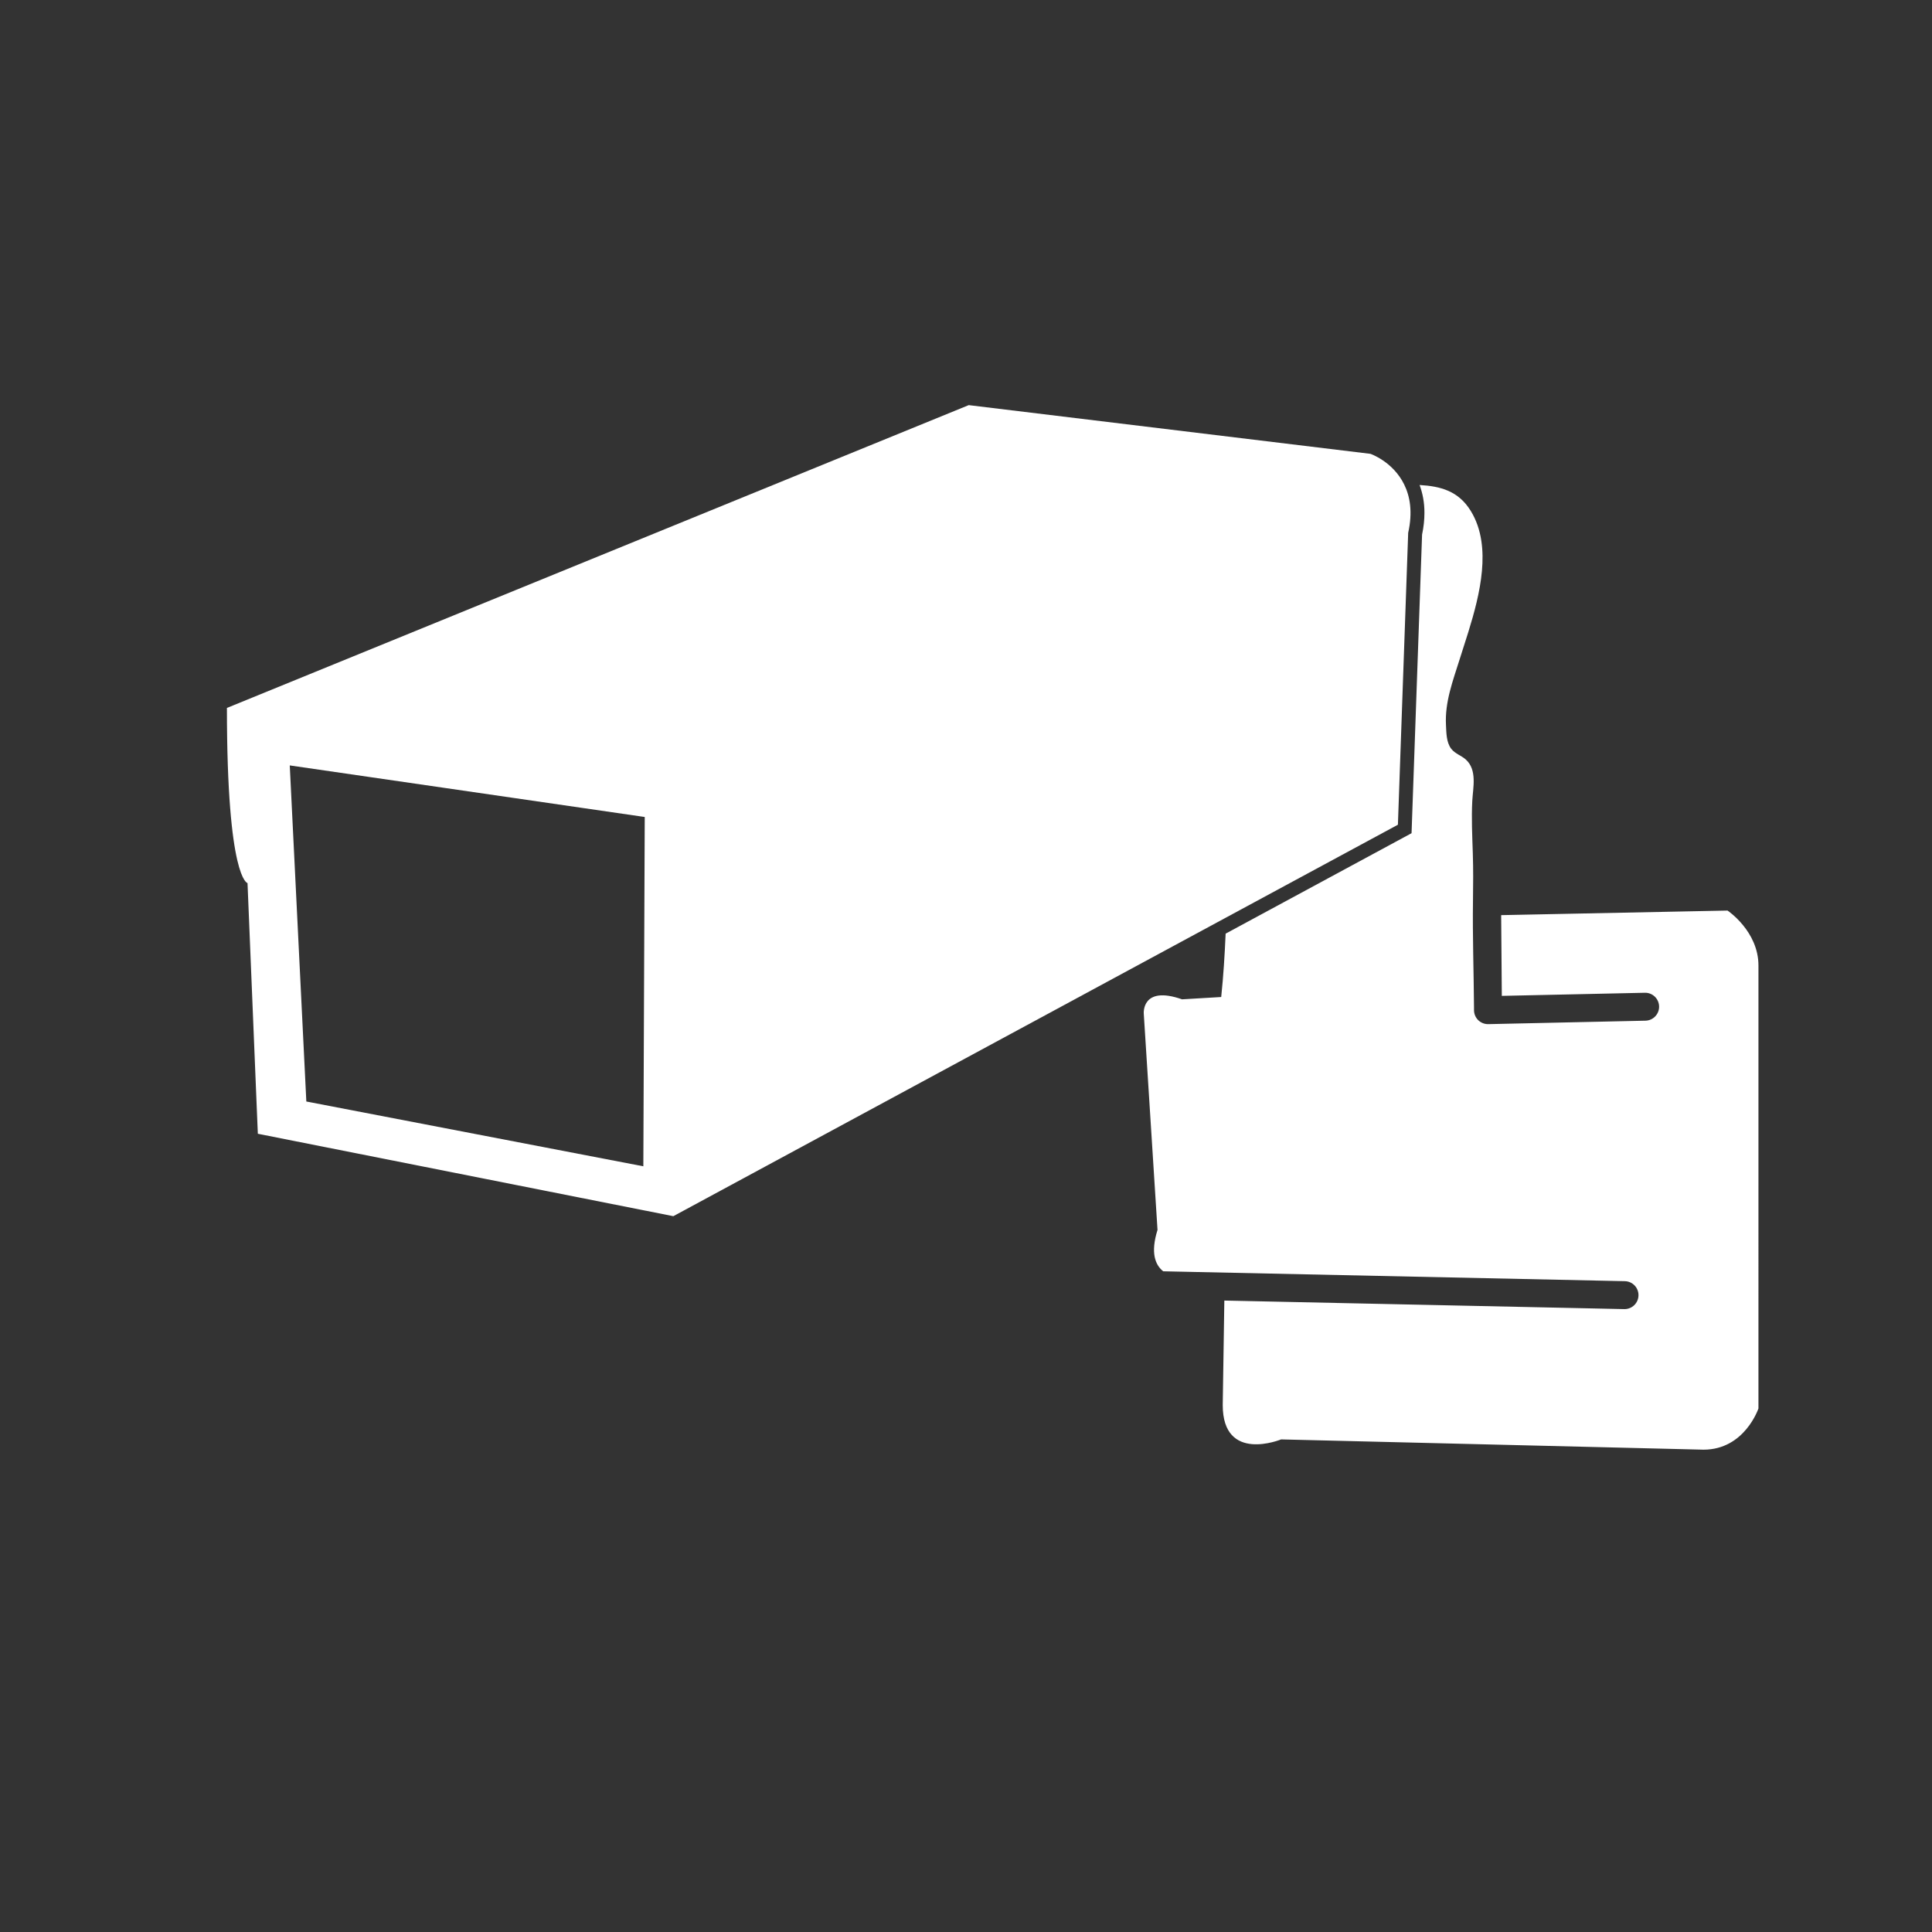
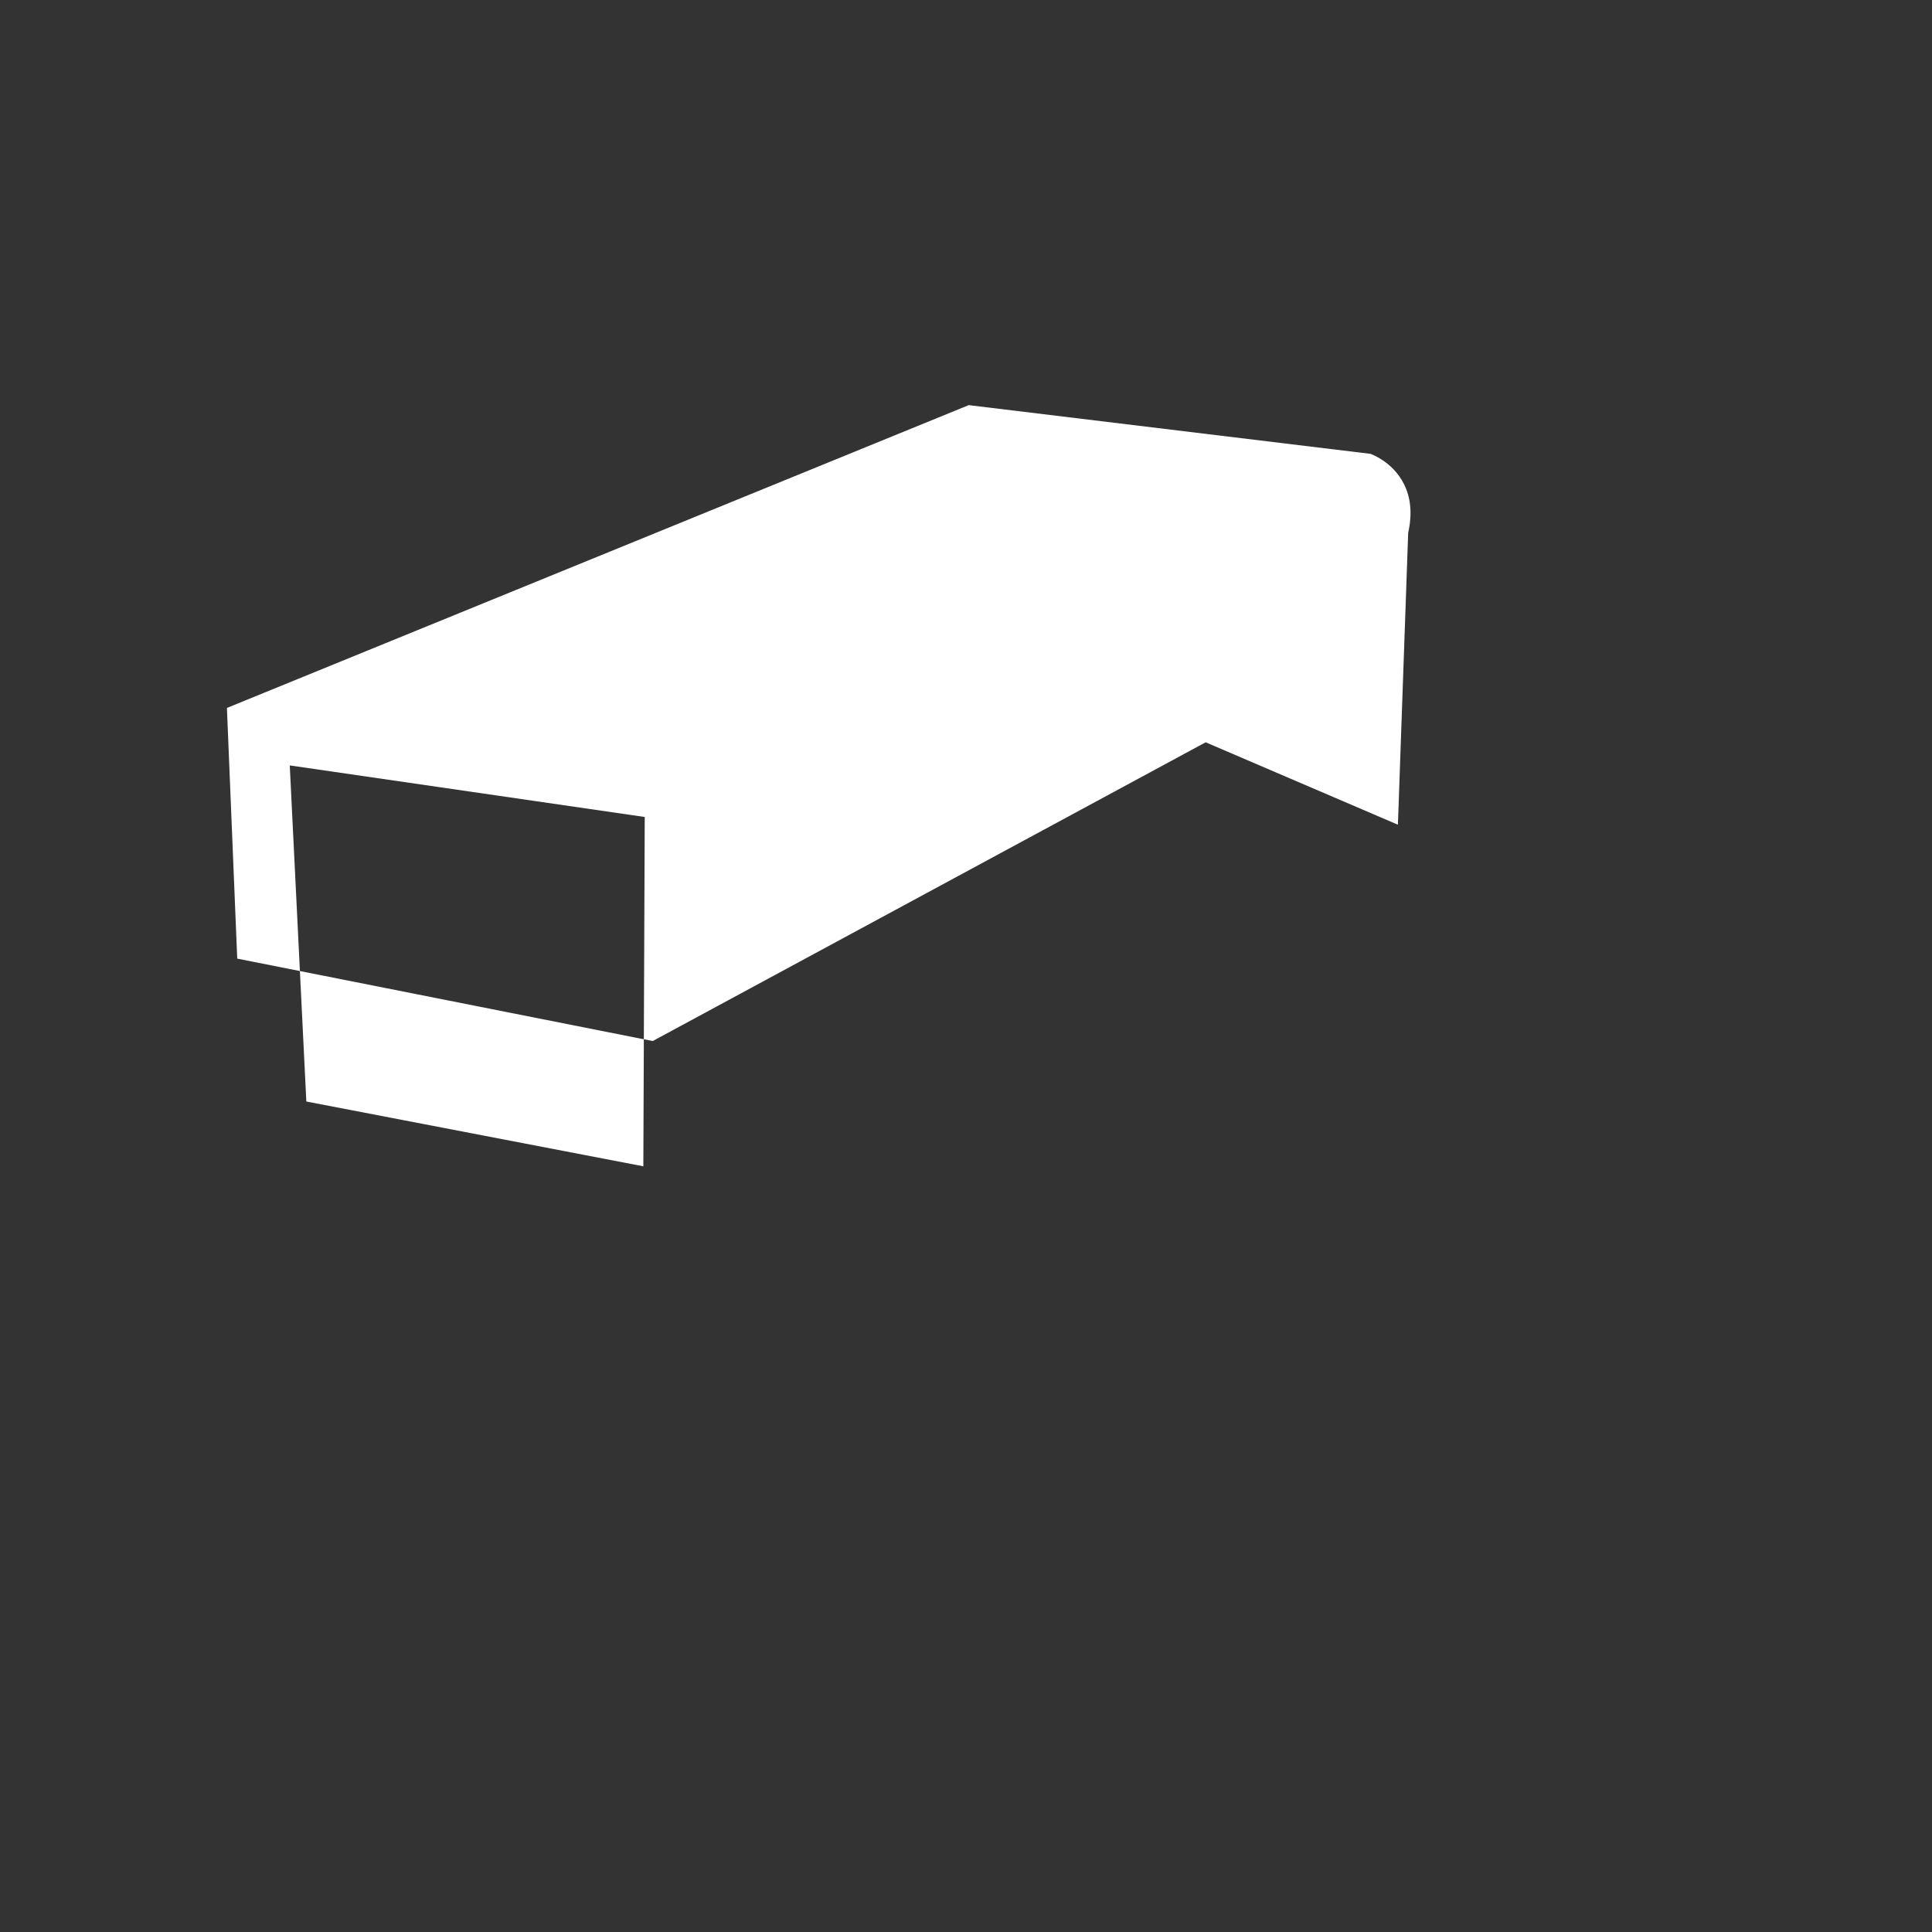
<svg xmlns="http://www.w3.org/2000/svg" version="1.1" id="レイヤー_1" x="0px" y="0px" width="95px" height="95px" viewBox="0 0 95 95" enable-background="new 0 0 95 95" xml:space="preserve">
  <rect x="0" y="0" width="95" height="95" fill="#333333" stroke="none" />
  <g>
-     <path fill="#FFFFFF" d="M84.946,44.774l-11.131,0.225l0.032,3.97l7.033-0.153c0.379-0.009,0.693,0.293,0.701,0.672   c0.008,0.378-0.292,0.693-0.672,0.701c0,0-7.727,0.17-7.739,0.17c-0.181,0-0.354-0.07-0.483-0.195   c-0.131-0.128-0.206-0.305-0.207-0.487c0-0.063-0.001-0.124-0.001-0.186c-0.013-1.733-0.074-3.465-0.05-5.199   c0.011-0.782,0.017-1.548-0.008-2.322c-0.027-0.863-0.072-1.731-0.026-2.593c0.036-0.655,0.25-1.526-0.326-2.036   c-0.208-0.186-0.522-0.28-0.709-0.521c-0.244-0.317-0.24-0.792-0.259-1.171c-0.059-1.13,0.338-2.165,0.671-3.225   c0.517-1.651,1.359-3.912,1.068-5.83c-0.079-0.521-0.241-1.016-0.518-1.467c-0.606-0.994-1.502-1.219-2.518-1.278   c0.146,0.397,0.241,0.854,0.238,1.37c0,0.332-0.035,0.688-0.116,1.067L69.409,40.97l-9.142,4.939   c-0.046,1.051-0.11,2.092-0.218,3.116l-1.925,0.114c-2-0.702-1.883,0.701-1.883,0.701l0.676,10.637   c-0.352,1.127-0.115,1.721,0.28,2.035l22.698,0.486c0.379,0.007,0.681,0.321,0.672,0.701c-0.007,0.375-0.314,0.672-0.685,0.672   c-0.005,0-0.011,0-0.016,0l-19.663-0.42l-0.079,5.138c0,2.871,2.871,1.689,2.871,1.689l20.77,0.505   c2.026,0,2.701-2.027,2.701-2.027V47.476C86.466,45.787,84.946,44.774,84.946,44.774z" />
-     <path fill="#FFFFFF" d="M68.738,40.553l0.505-14.353c0.229-1.027,0.088-1.798-0.196-2.375c-0.553-1.133-1.661-1.509-1.661-1.509   l-19.752-2.395L11.158,34.811c0,8.443,1.013,8.612,1.013,8.612l0.507,12.326l20.431,4.053l27.189-14.69L68.738,40.553z    M31.634,57.349l-16.571-3.186l-0.815-16.526l17.455,2.536L31.634,57.349z" />
+     <path fill="#FFFFFF" d="M68.738,40.553l0.505-14.353c0.229-1.027,0.088-1.798-0.196-2.375c-0.553-1.133-1.661-1.509-1.661-1.509   l-19.752-2.395L11.158,34.811l0.507,12.326l20.431,4.053l27.189-14.69L68.738,40.553z    M31.634,57.349l-16.571-3.186l-0.815-16.526l17.455,2.536L31.634,57.349z" />
  </g>
</svg>